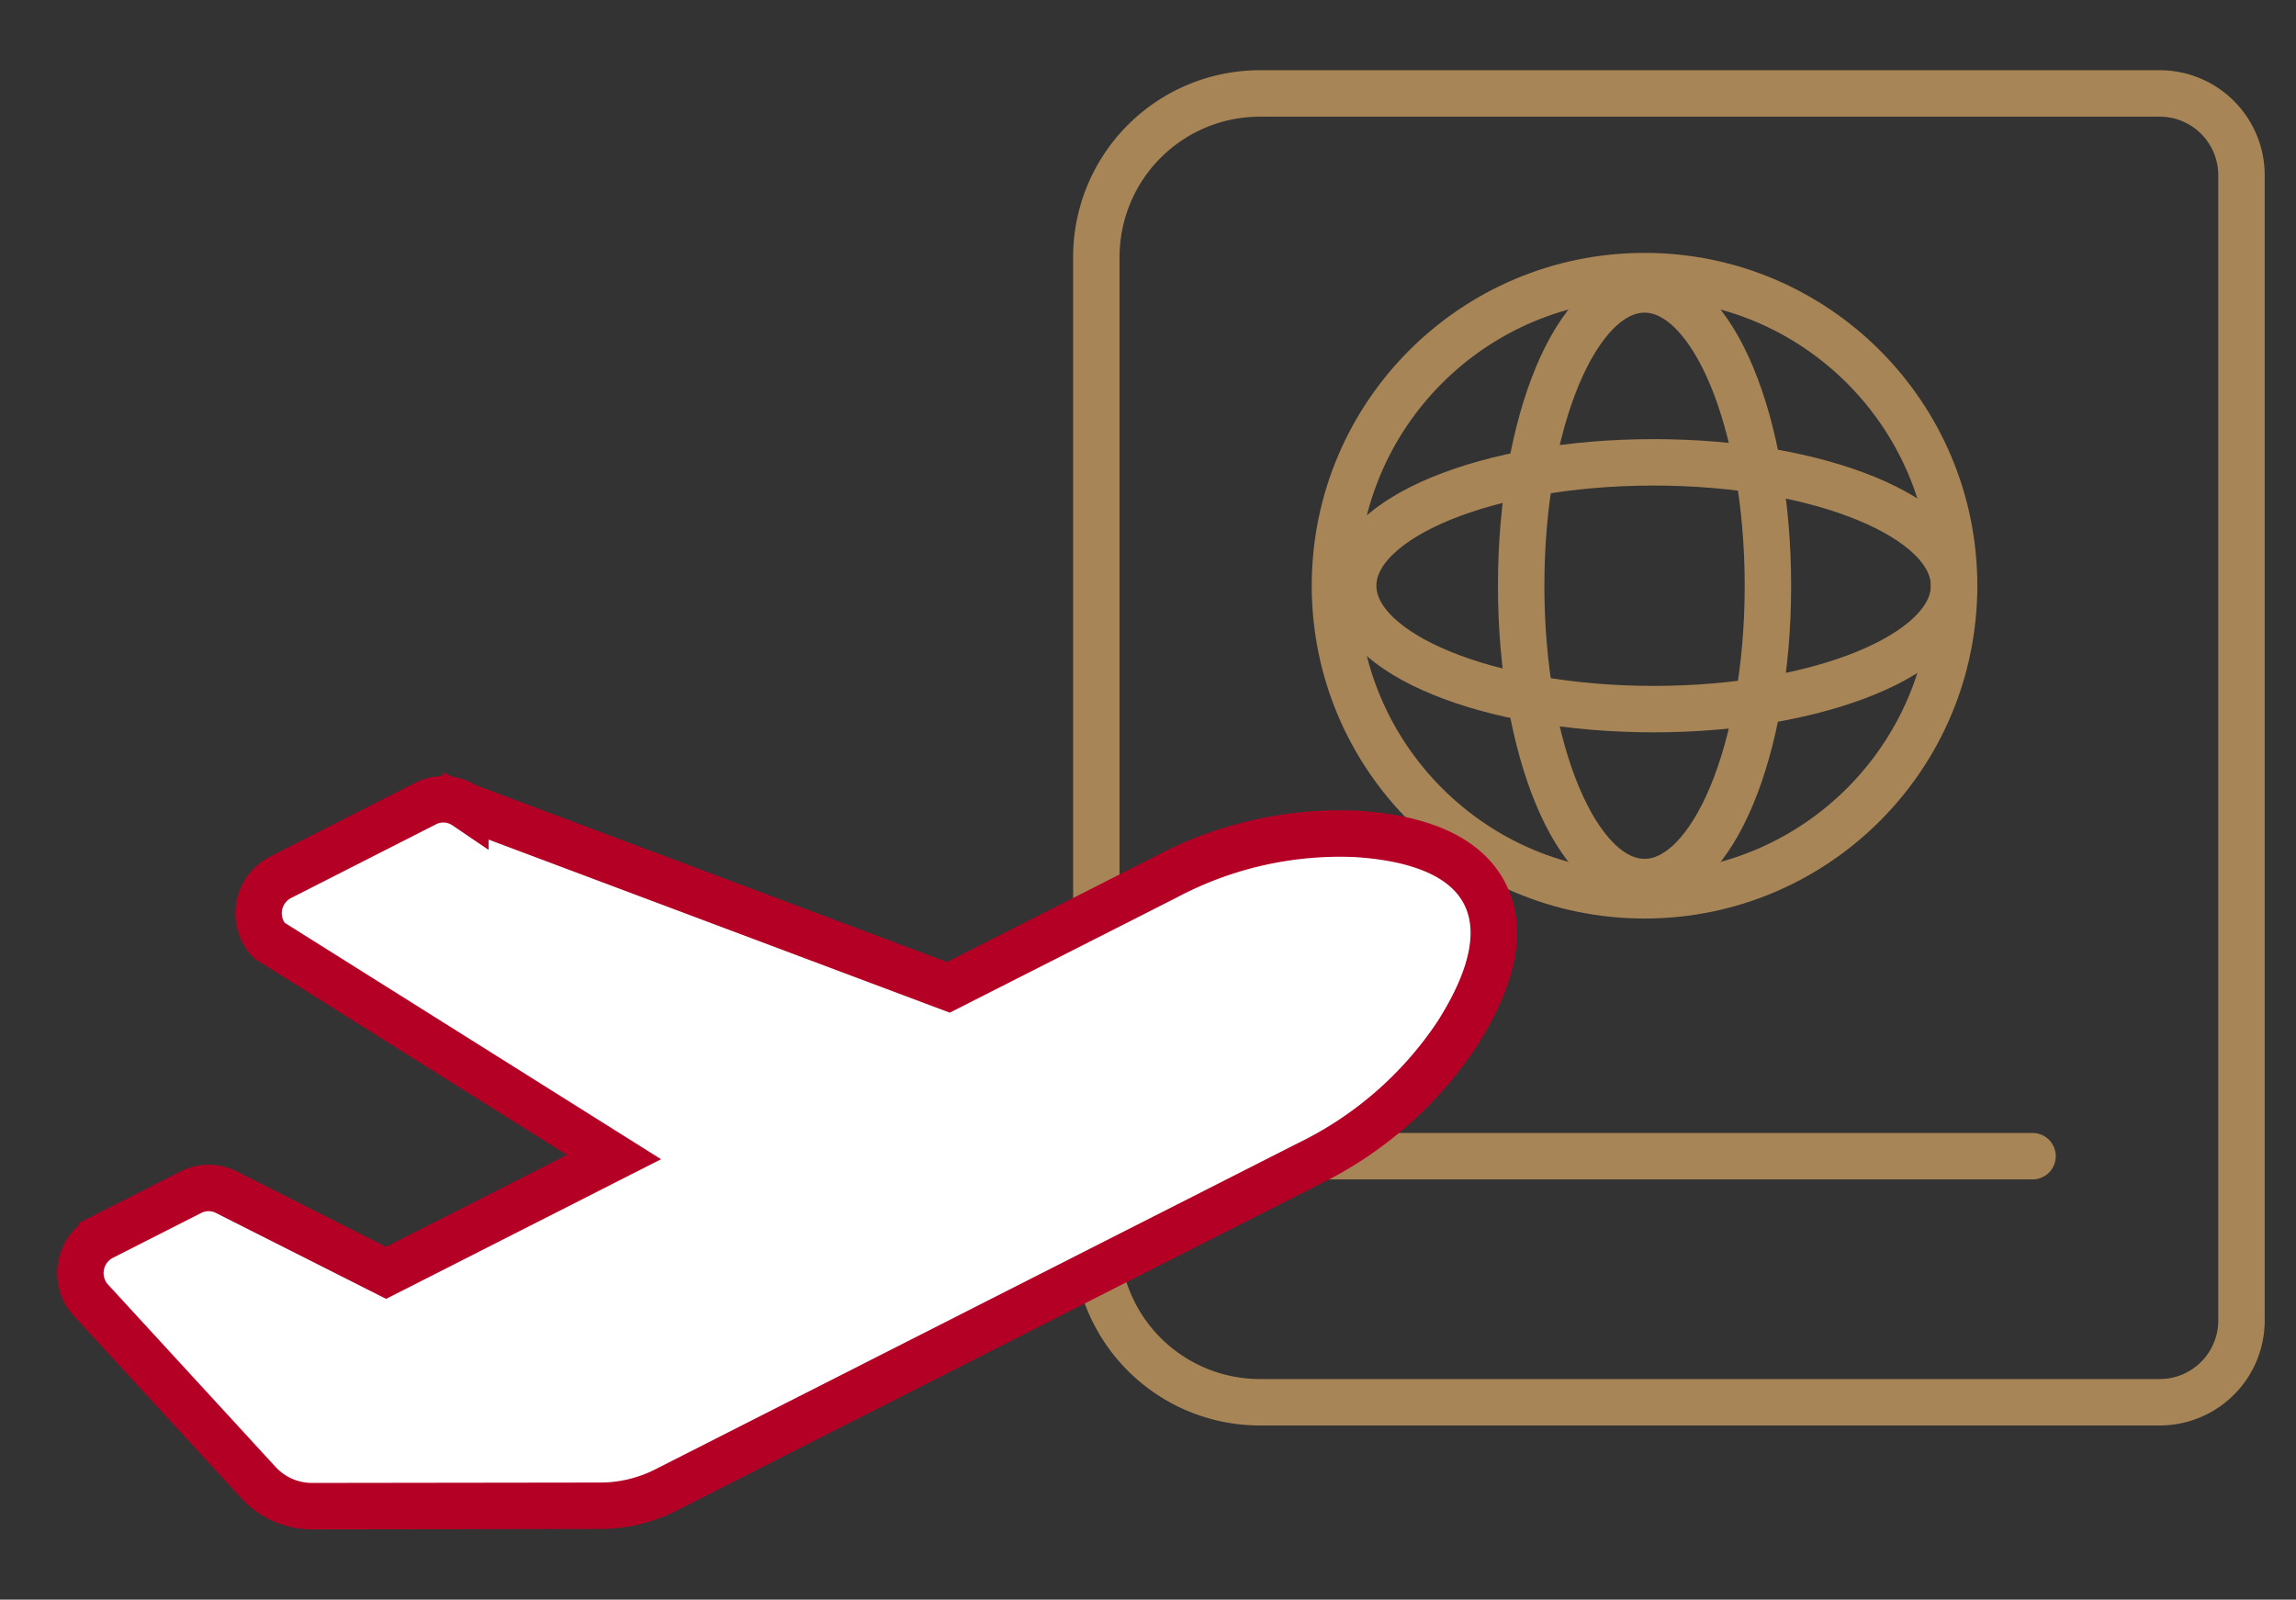
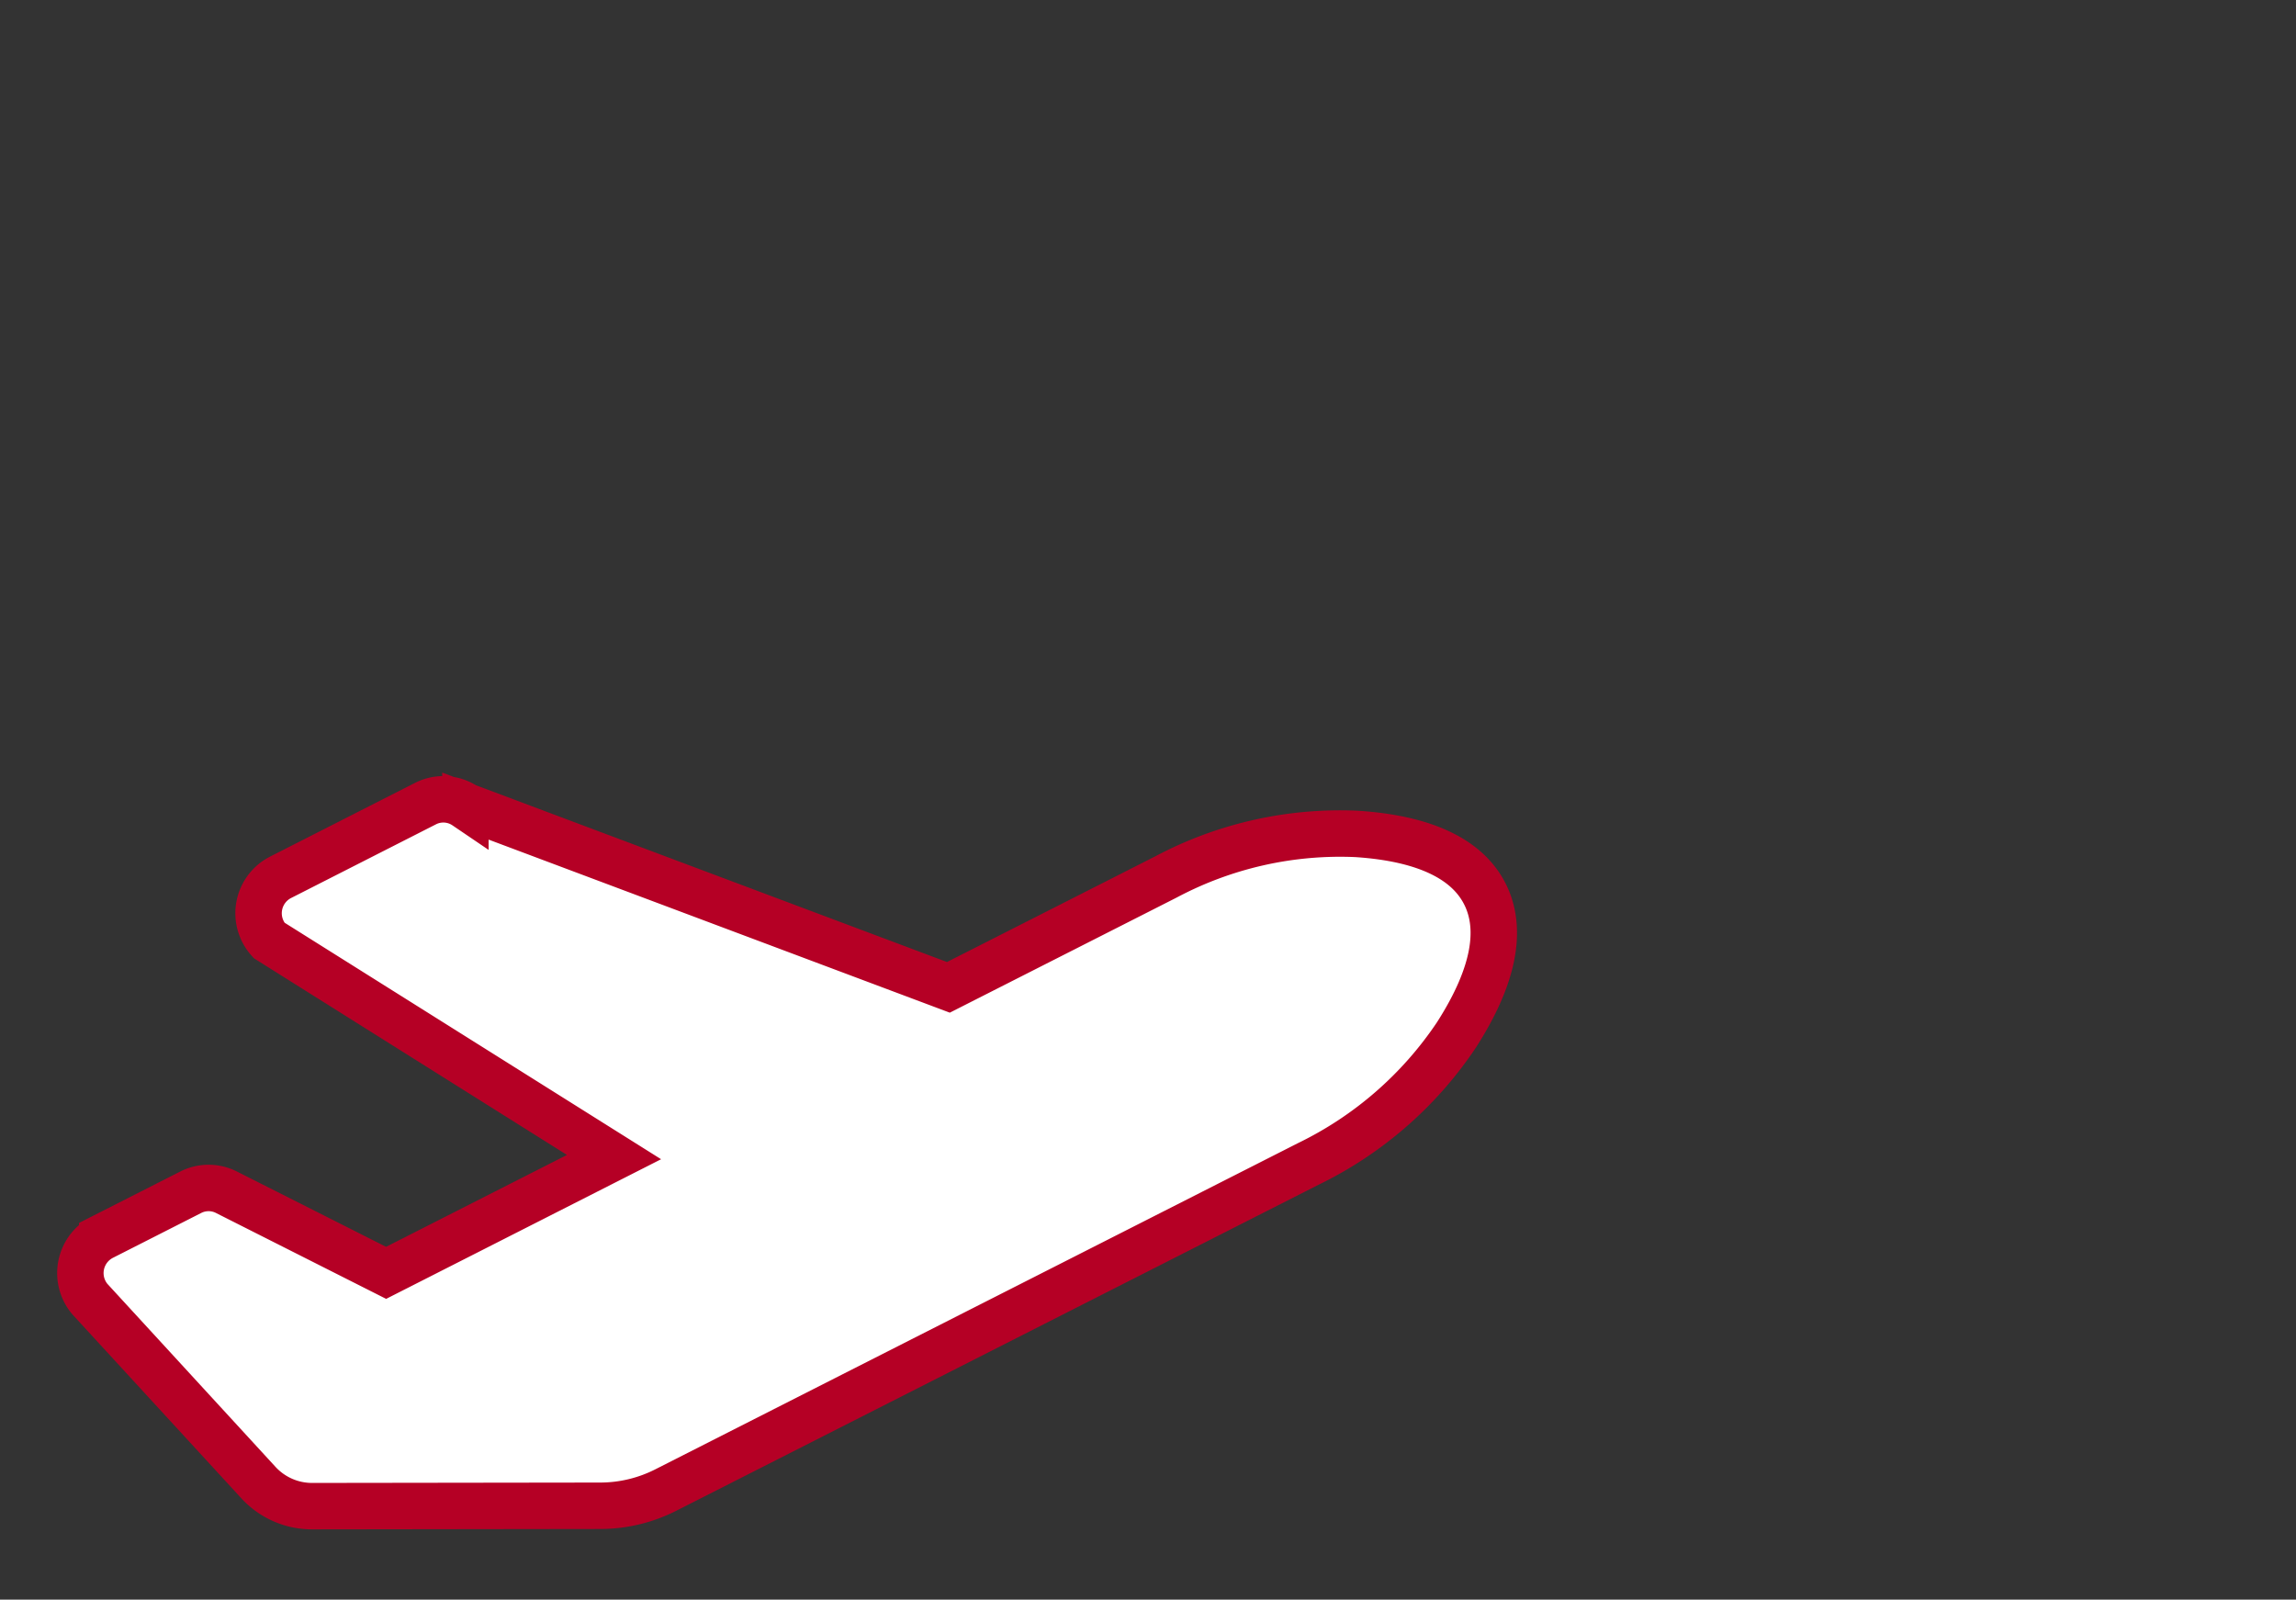
<svg xmlns="http://www.w3.org/2000/svg" width="89" height="62">
  <rect width="100%" height="100%" fill="#333333" stroke="none" />
  <g data-name="グループ 1135" stroke-width="1.8">
-     <path data-name="Icon awesome-passport" d="M83.716 3.622H48.839a6.341 6.341 0 00-6.341 6.341V48.01a6.341 6.341 0 006.341 6.341h34.877a3.171 3.171 0 003.171-3.171V6.793a3.171 3.171 0 00-3.171-3.171z" fill="none" stroke="#a88556" />
    <g transform="translate(51.747 10.702)" fill="none" stroke="#a88556" stroke-linejoin="round">
-       <path data-name="パス 358" d="M12.353 16.783C18.785 16.783 24 14.642 24 12s-5.214-4.782-11.647-4.782S.706 9.359.706 12s5.215 4.783 11.647 4.783z" stroke-linecap="round" />
-       <path data-name="パス 359" d="M16.783 12.001c0 6.343-2.141 11.485-4.783 11.485s-4.782-5.143-4.782-11.485S9.359.516 12 .516s4.783 5.142 4.783 11.485z" stroke-linecap="round" />
-       <circle data-name="楕円形 44" cx="12" cy="12" r="12" />
-     </g>
-     <path data-name="線 10" fill="none" stroke="#a88556" stroke-linecap="round" d="M50.594 44.813h28.194" />
+       </g>
    <path data-name="Icon awesome-plane-departure" d="M10.014 57.461a2.823 2.823 0 002.083.917l11.175-.015a5.618 5.618 0 002.537-.61l24.905-12.64a14.552 14.552 0 005.737-4.992c1.567-2.438 1.738-4.2 1.119-5.449s-2.118-2.163-4.987-2.35a14.38 14.38 0 00-7.386 1.668l-8.434 4.279-18.722-7.025a1.524 1.524 0 00-1.541-.1l-5.628 2.862a1.564 1.564 0 00-.443 2.442l13.373 8.4-8.835 4.487-6.193-3.126a1.524 1.524 0 00-1.376 0l-3.436 1.745a1.565 1.565 0 00-.477 2.4z" fill="#fff" stroke="#b50025" />
  </g>
</svg>